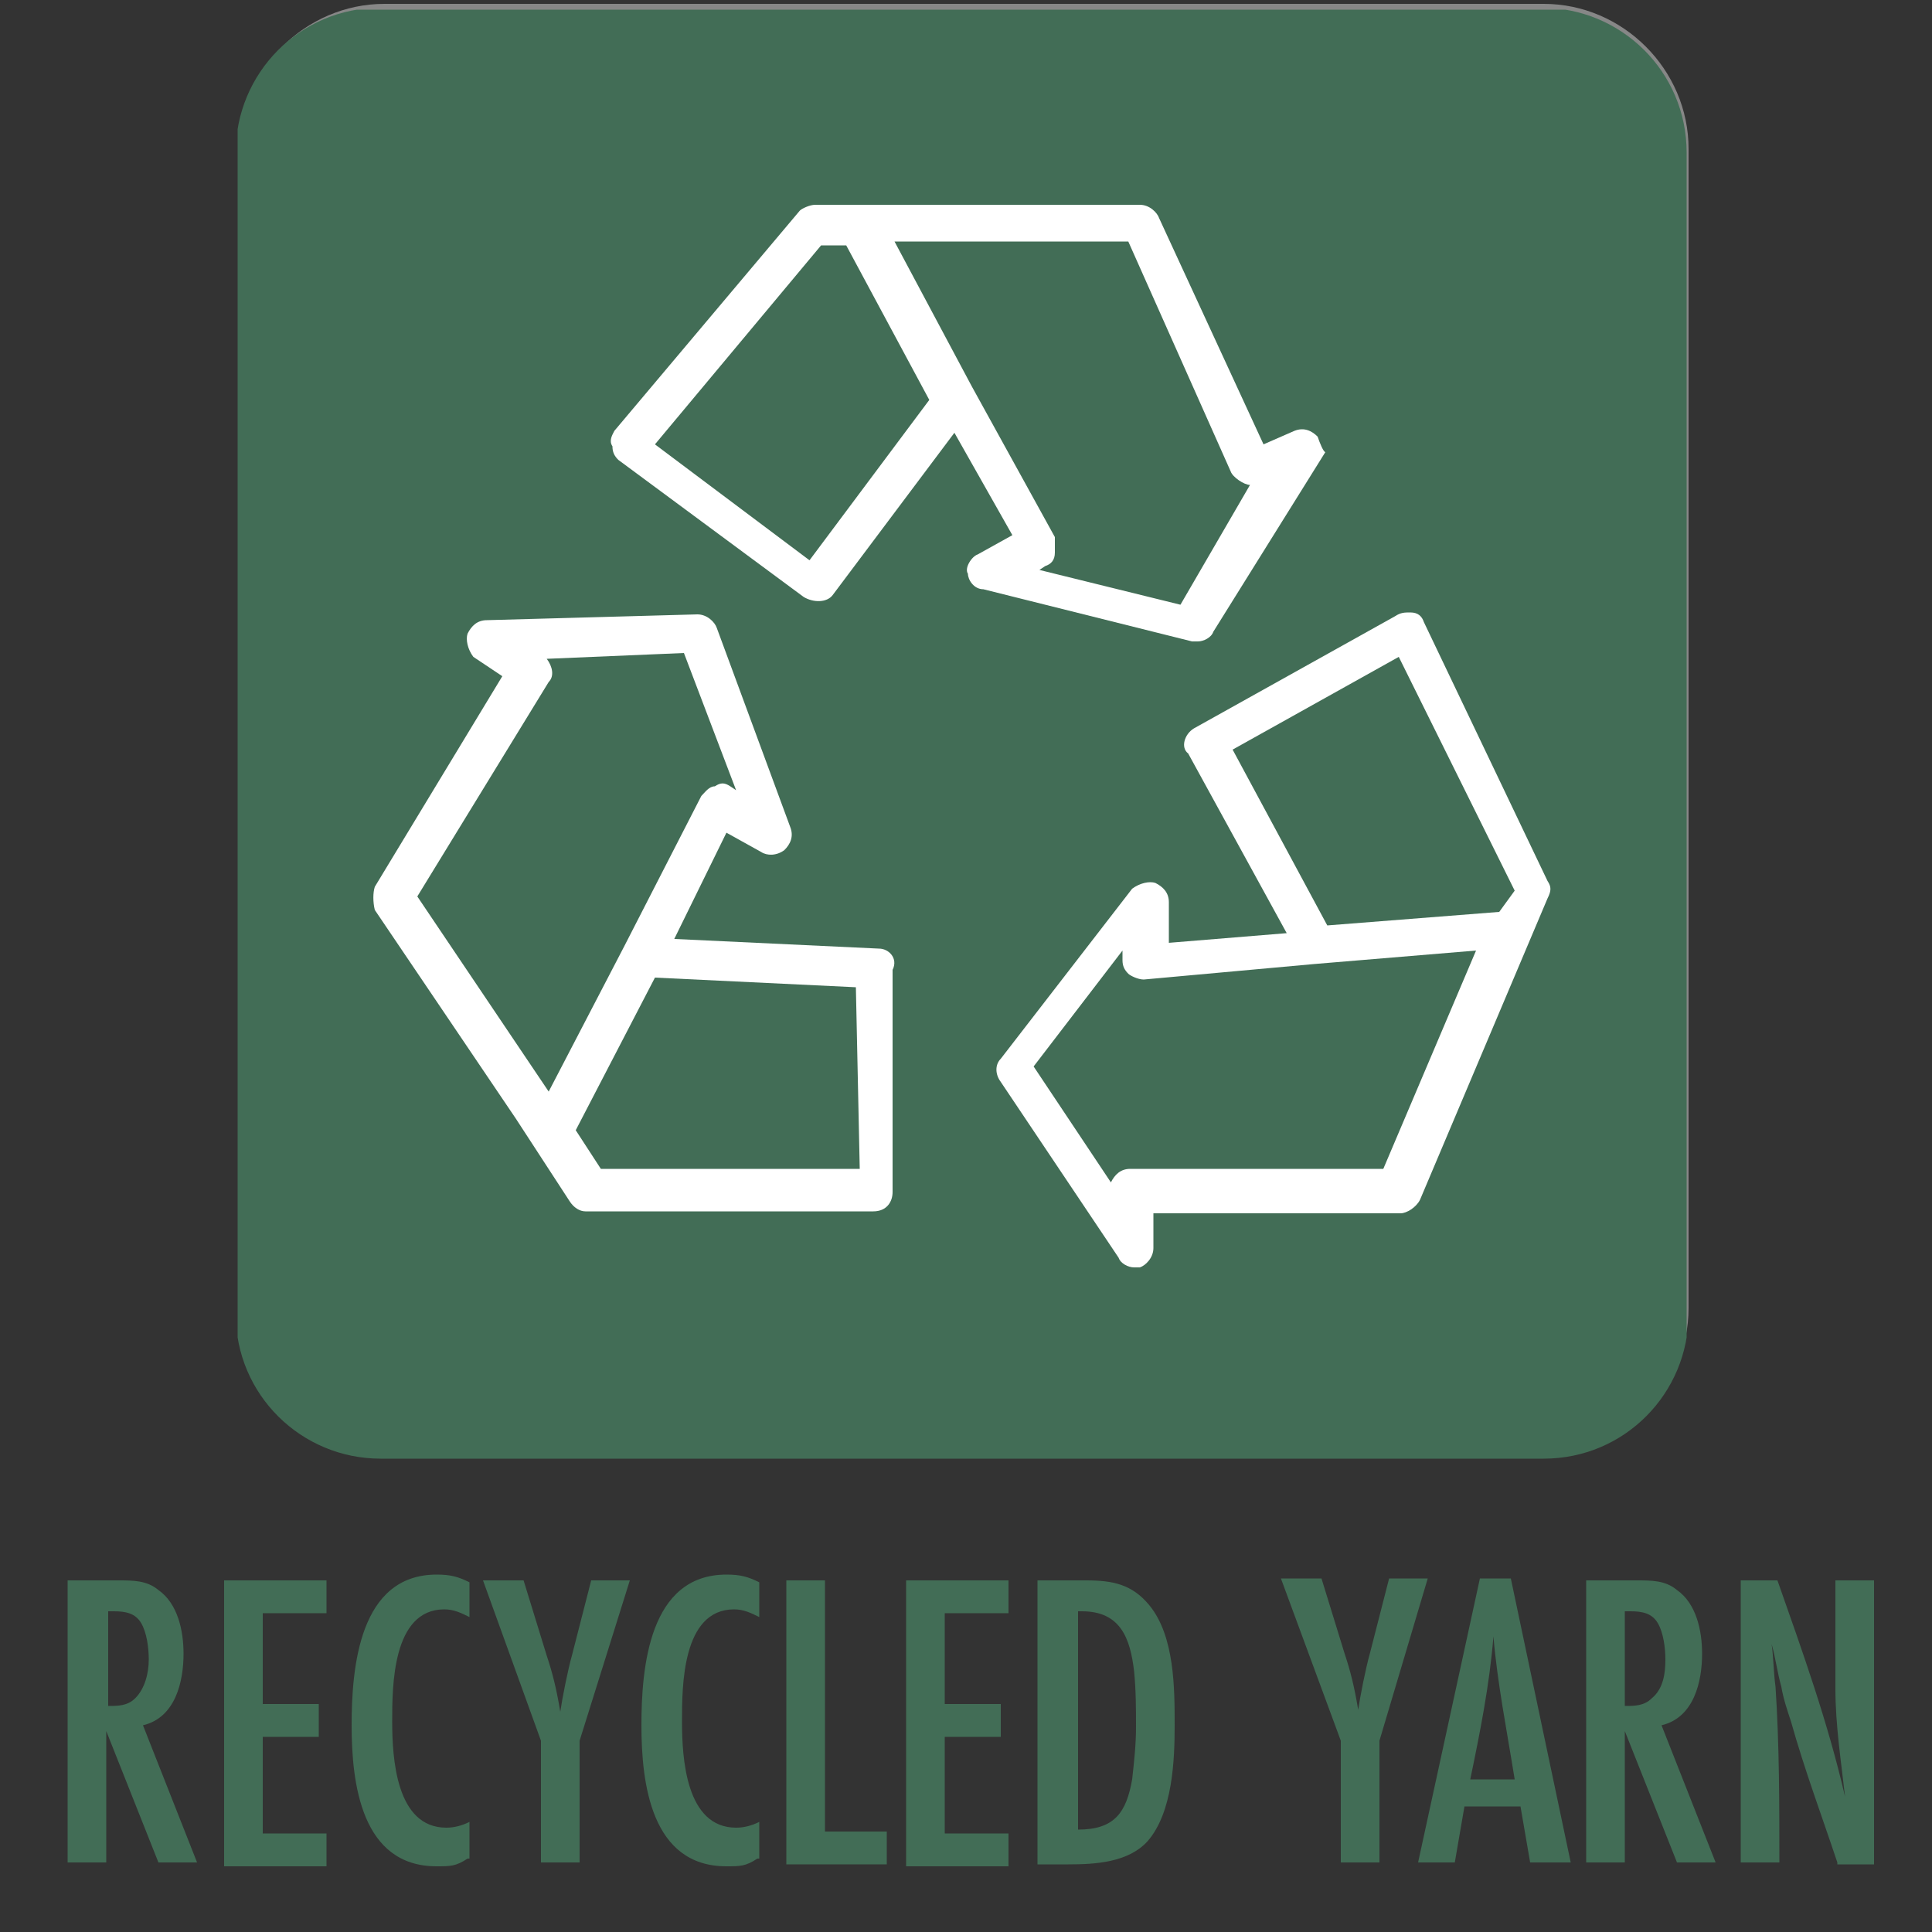
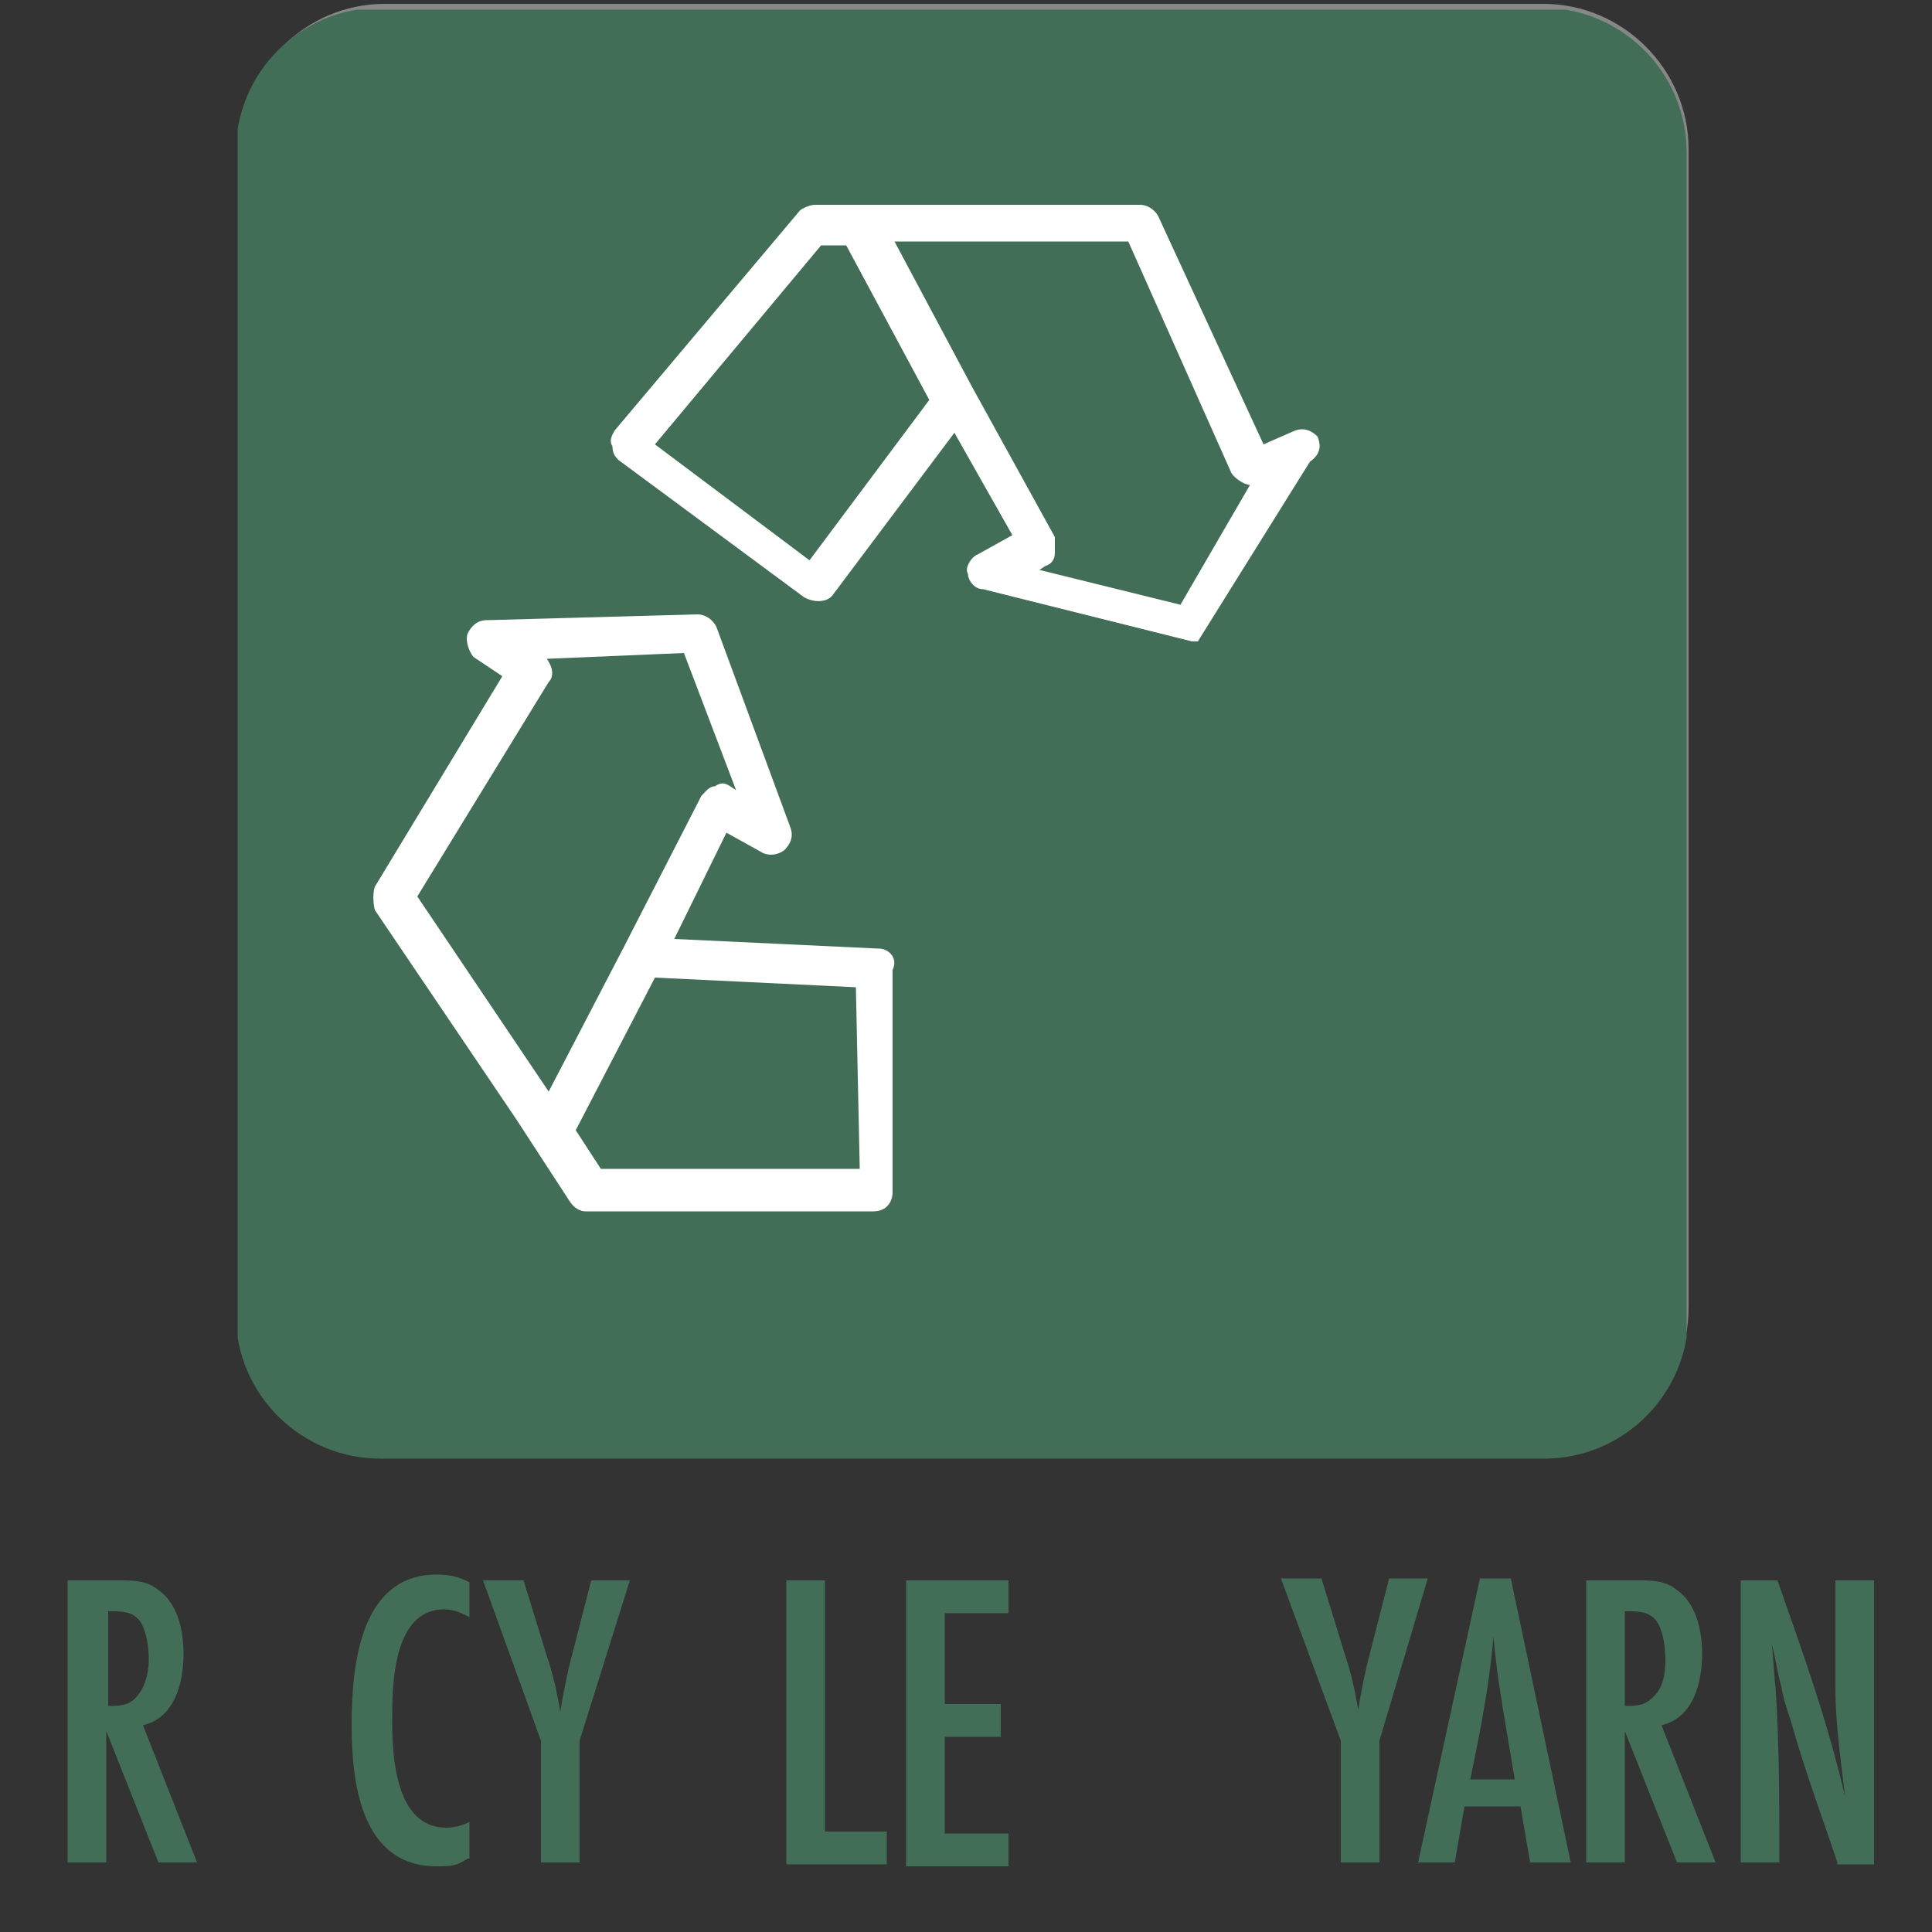
<svg xmlns="http://www.w3.org/2000/svg" xmlns:xlink="http://www.w3.org/1999/xlink" version="1.1" id="Ebene_1" x="0px" y="0px" viewBox="0 0 100 100" style="enable-background:new 0 0 100 100;" xml:space="preserve">
  <rect x="0" y="0" width="100" height="100" fill="#333333" stroke="none" />
  <style type="text/css">
	.st0{clip-path:url(#SVGID_2_);fill:#878787;}
	.st1{clip-path:url(#SVGID_2_);fill:none;stroke:#FFFFFF;stroke-linecap:round;stroke-linejoin:round;}
	.st2{fill:#426D56;}
	.st3{clip-path:url(#SVGID_4_);fill:#426D56;}
	.st4{clip-path:url(#SVGID_6_);fill:#FFFFFF;}
	.st5{clip-path:url(#SVGID_8_);fill:#FFFFFF;}
	.st6{clip-path:url(#SVGID_10_);fill:#FFFFFF;}
</style>
  <g>
    <defs>
      <rect id="SVGID_1_" x="12.4" y="0.2" width="75" height="75" />
    </defs>
    <clipPath id="SVGID_2_">
      <use xlink:href="#SVGID_1_" style="overflow:visible;" />
    </clipPath>
    <path class="st0" d="M87.4,67.7c0,4.1-3.4,7.5-7.5,7.5h-60c-4.1,0-7.5-3.4-7.5-7.5v-60c0-4.1,3.4-7.5,7.5-7.5h60   c4.1,0,7.5,3.4,7.5,7.5V67.7z" />
    <path class="st1" d="M42.3,60.3c0,0,16.7-0.6,17.7-16.7c0.6-9.8-6.9-14.5-6.9-14.5 M45.8,60.3c0,0,17.4-0.4,19-16.5   c1-10.3-8.1-16.2-8.1-16.2 M49.6,60.3c0,0,17.4-0.4,19-16.5c1-10.3-8.7-17-8.7-17 M54.4,60.2c0,0,17.4-0.4,19-16.5   c1-10.3-8.7-17-8.7-17 M58.3,60.5c0,0,16-0.1,19.3-13.7c3.3-13.6-8.4-19-8.4-19s-18.6-7.2-24.6,12.9 M74.5,31.3   c0,0-10.7-14.5-24.4-5.9C41.8,30.6,41.9,40,41.9,40 M72.6,28.5c0,0-10.4-14-24.4-5.9c-9,5.2-8.5,16-8.5,16 M70.3,25.4   c0,0-10.4-14-24.4-5.9c-9,5.2-8.8,16.9-8.8,16.9 M67.5,21.5c0,0-10.4-14-24.4-5.9c-9,5.2-8.8,16.9-8.8,16.9 M65.4,18.2   c0,0-9.4-13-22.3-7.8c-13,5.2-10.6,17.8-10.6,17.8S35.1,43.5,54,42.3 M33.6,17.9c0,0-9,15.6,4.3,24.7c8.1,5.5,16.7,1.8,16.7,1.8    M31.8,20.8c0,0-8.7,15.1,4.3,24.7c8.3,6.2,18.1,1.5,18.1,1.5 M29.8,24.1c0,0-8.7,15.1,4.3,24.7c8.3,6.2,19.1,1.4,19.1,1.4    M27.4,28.3c0,0-8.7,15.1,4.3,24.7c8.3,6.2,19.1,1.4,19.1,1.4 M25.1,31.5c0,0-8.2,13.8,1.7,23.6c9.9,9.9,20.6,2.6,20.6,2.6   s14-8.7,3.5-27" />
  </g>
  <g>
    <path class="st2" d="M8.2,96.4l-2.7-6.8v6.8h-2V81.8h2.6c0.8,0,1.5,0,2.1,0.5c1,0.7,1.3,2.1,1.3,3.3c0,1.4-0.4,3.3-2.1,3.7l2.8,7.1   H8.2z M5.6,88.3c0.5,0,1,0,1.4-0.4c0.5-0.5,0.7-1.3,0.7-2c0-0.6-0.1-1.4-0.4-1.9c-0.3-0.5-0.8-0.6-1.4-0.6H5.6V88.3z" />
-     <path class="st2" d="M11.6,96.4V81.8h5.3v1.7h-3.3v4.7h2.9v1.7h-2.9v5h3.3v1.7H11.6z" />
    <path class="st2" d="M24.2,96.2c-0.6,0.4-0.9,0.4-1.6,0.4c-3.9,0-4.4-4.3-4.4-7.3s0.4-7.8,4.4-7.8c0.7,0,1.1,0.1,1.7,0.4v1.8   c-0.4-0.2-0.8-0.4-1.3-0.4c-2.7,0-2.7,4-2.7,5.8c0,1.9,0.2,5.5,2.8,5.5c0.4,0,0.8-0.1,1.2-0.3V96.2z" />
    <path class="st2" d="M30,90.1v6.3h-2v-6.3L25,81.8h2.1l1.2,3.9c0.3,0.9,0.5,1.7,0.7,2.9c0.1-0.7,0.4-2.2,0.6-2.9l1-3.9h2L30,90.1z" />
-     <path class="st2" d="M39.2,96.2c-0.6,0.4-0.9,0.4-1.6,0.4c-3.9,0-4.4-4.3-4.4-7.3s0.4-7.8,4.4-7.8c0.7,0,1.1,0.1,1.7,0.4v1.8   c-0.4-0.2-0.8-0.4-1.3-0.4c-2.7,0-2.7,4-2.7,5.8c0,1.9,0.2,5.5,2.8,5.5c0.4,0,0.8-0.1,1.2-0.3V96.2z" />
    <path class="st2" d="M40.7,96.4V81.8h2v13h3.2v1.7H40.7z" />
    <path class="st2" d="M46.9,96.4V81.8h5.3v1.7h-3.3v4.7h2.9v1.7h-2.9v5h3.3v1.7H46.9z" />
-     <path class="st2" d="M56.2,81.8c1.4,0,2.4,0.2,3.3,1.3c1.3,1.6,1.3,4.3,1.3,6.2c0,1.8-0.1,4.5-1.4,6c-1,1.1-2.7,1.2-4.1,1.2h-1.6   V81.8H56.2z M55.8,94.7c1.9,0,2.5-0.9,2.8-2.6c0.1-0.9,0.2-1.8,0.2-2.7c0-0.9,0-1.9-0.1-2.9c-0.2-1.7-0.7-3.1-2.7-3.1h-0.2   L55.8,94.7L55.8,94.7z" />
    <path class="st2" d="M71.4,90.1v6.3h-2v-6.3l-3.1-8.4h2.1l1.2,3.9c0.3,0.9,0.5,1.7,0.7,2.9c0.1-0.7,0.4-2.2,0.6-2.9l1-3.9h2   L71.4,90.1z" />
    <path class="st2" d="M79.2,96.4l-0.5-2.9h-2.9l-0.5,2.9h-1.9l3.2-14.7h1.6l3.1,14.7H79.2z M78.4,92.1c-0.4-2.5-0.9-5-1.1-7.4   c-0.2,2.5-0.7,5-1.2,7.4H78.4z" />
    <path class="st2" d="M86.8,96.4l-2.7-6.8v6.8h-2V81.8h2.6c0.8,0,1.5,0,2.1,0.5c1,0.7,1.3,2.1,1.3,3.3c0,1.4-0.4,3.3-2.1,3.7   l2.8,7.1H86.8z M84.1,88.3c0.5,0,1,0,1.4-0.4c0.6-0.5,0.7-1.3,0.7-2c0-0.6-0.1-1.4-0.4-1.9c-0.3-0.5-0.8-0.6-1.4-0.6h-0.3V88.3z" />
    <path class="st2" d="M95.1,96.4c-0.8-2.4-1.7-4.8-2.4-7.3c-0.2-0.6-0.4-1.2-0.5-1.8c-0.2-0.7-0.3-1.5-0.5-2.2   c0.1,0.7,0.1,1.5,0.2,2.2c0.2,3,0.2,6.1,0.2,9.1h-2V81.8H92c1.3,3.7,2.6,7.3,3.5,11.2c-0.2-1.8-0.5-3.7-0.5-5.6v-5.6h2v14.7H95.1z" />
  </g>
  <g>
    <g>
      <g>
        <g>
          <defs>
            <rect id="SVGID_3_" x="12.3" y="0.5" width="75" height="75" />
          </defs>
          <clipPath id="SVGID_4_">
            <use xlink:href="#SVGID_3_" style="overflow:visible;" />
          </clipPath>
          <path class="st3" d="M87.4,68c0,4.1-3.3,7.5-7.5,7.5H19.7c-4.1,0-7.5-3.3-7.5-7.5V7.9c0-4.1,3.3-7.5,7.5-7.5h60.1      c4.1,0,7.5,3.3,7.5,7.5L87.4,68L87.4,68z" />
        </g>
      </g>
    </g>
  </g>
  <g>
    <g>
      <g>
        <g>
          <defs>
            <rect id="SVGID_5_" x="-2.7" y="-14.5" width="105" height="105" />
          </defs>
          <clipPath id="SVGID_6_">
            <use xlink:href="#SVGID_5_" style="overflow:visible;" />
          </clipPath>
-           <path class="st4" d="M61.1,31.3l-7.3-1.8l0.3-0.2c0.3-0.1,0.5-0.3,0.5-0.7c0-0.3,0-0.5,0-0.8l-4.3-7.8l-4-7.5h12.1l5.3,11.9      c0.1,0.3,0.7,0.7,1,0.7L61.1,31.3z M41.9,29l-8-6l8.6-10.3h1.3l4.3,8L41.9,29z M68.2,22.6c-0.3-0.3-0.7-0.5-1.2-0.3l-1.6,0.7      L60,11.3c-0.1-0.3-0.5-0.7-1-0.7H42.2c-0.3,0-0.7,0.2-0.8,0.3l-9.6,11.4c-0.1,0.2-0.3,0.5-0.1,0.8c0,0.3,0.1,0.5,0.3,0.7      l9.6,7.1c0.5,0.3,1.2,0.3,1.5-0.1l6.3-8.4l3,5.3l-1.8,1c-0.3,0.1-0.7,0.7-0.5,1c0,0.3,0.3,0.8,0.8,0.8l10.8,2.7h0.3      c0.3,0,0.7-0.2,0.8-0.5l5.8-9.3C68.5,23.4,68.3,22.9,68.2,22.6" />
+           <path class="st4" d="M61.1,31.3l-7.3-1.8l0.3-0.2c0.3-0.1,0.5-0.3,0.5-0.7c0-0.3,0-0.5,0-0.8l-4.3-7.8l-4-7.5h12.1l5.3,11.9      c0.1,0.3,0.7,0.7,1,0.7L61.1,31.3z M41.9,29l-8-6l8.6-10.3h1.3l4.3,8L41.9,29z M68.2,22.6c-0.3-0.3-0.7-0.5-1.2-0.3l-1.6,0.7      L60,11.3c-0.1-0.3-0.5-0.7-1-0.7H42.2c-0.3,0-0.7,0.2-0.8,0.3l-9.6,11.4c-0.1,0.2-0.3,0.5-0.1,0.8c0,0.3,0.1,0.5,0.3,0.7      l9.6,7.1c0.5,0.3,1.2,0.3,1.5-0.1l6.3-8.4l3,5.3l-1.8,1c-0.3,0.1-0.7,0.7-0.5,1c0,0.3,0.3,0.8,0.8,0.8l10.8,2.7h0.3      l5.8-9.3C68.5,23.4,68.3,22.9,68.2,22.6" />
        </g>
      </g>
    </g>
    <g>
      <g>
        <g>
          <defs>
            <rect id="SVGID_7_" x="-2.7" y="-14.5" width="105" height="105" />
          </defs>
          <clipPath id="SVGID_8_">
            <use xlink:href="#SVGID_7_" style="overflow:visible;" />
          </clipPath>
          <path class="st5" d="M44.5,60.5H31.1l-1.3-2l4.1-7.9l10.4,0.5L44.5,60.5L44.5,60.5z M28.4,56.5l-6.8-10.1l6.8-11.1      c0.3-0.3,0.2-0.8-0.1-1.2l7.1-0.3l2.7,7.1l-0.3-0.2c-0.3-0.2-0.5-0.2-0.8,0c-0.3,0-0.5,0.3-0.7,0.5l-4,7.8L28.4,56.5z       M45.5,49.1l-10.6-0.5l2.7-5.5l1.8,1c0.3,0.2,0.8,0.2,1.2-0.1c0.3-0.3,0.5-0.7,0.3-1.2l-3.8-10.3c-0.1-0.3-0.5-0.7-1-0.7      l-10.9,0.3c-0.5,0-0.8,0.3-1,0.7c-0.1,0.3,0,0.8,0.3,1.2l1.5,1l-6.6,10.9c-0.1,0.3-0.1,0.8,0,1.2l7.3,10.8l2.8,4.3      c0.2,0.3,0.5,0.5,0.8,0.5h14.9c0.7,0,1-0.5,1-1V50.2C46.5,49.6,46,49.1,45.5,49.1" />
        </g>
      </g>
    </g>
    <g>
      <g>
        <g>
          <defs>
            <rect id="SVGID_9_" x="-2.7" y="-14.5" width="105" height="105" />
          </defs>
          <clipPath id="SVGID_10_">
            <use xlink:href="#SVGID_9_" style="overflow:visible;" />
          </clipPath>
-           <path class="st6" d="M77.6,47.2l-8.9,0.7l-4.9-9.1l8.6-4.8l6,12.1L77.6,47.2z M71.6,60.5H58.5c-0.5,0-0.8,0.3-1,0.7l-4-6l4.6-6      v0.5c0,0.3,0.1,0.5,0.3,0.7c0.1,0.1,0.5,0.3,0.8,0.3l8.8-0.8l8.4-0.7L71.6,60.5z M80.1,45.6l-6.4-13.4c-0.1-0.3-0.3-0.5-0.7-0.5      c-0.3,0-0.5,0-0.8,0.2l-10.4,5.8c-0.5,0.3-0.7,1-0.3,1.3l5.1,9.3l-6.1,0.5v-2.1c0-0.5-0.3-0.8-0.7-1c-0.3-0.1-0.8,0-1.2,0.3      l-6.8,8.8c-0.3,0.3-0.3,0.8,0,1.2l6.1,9.1c0.1,0.3,0.5,0.5,0.8,0.5c0,0,0.1,0,0.3,0c0.3-0.1,0.7-0.5,0.7-1v-1.8h12.8      c0.3,0,0.8-0.3,1-0.7l6.6-15.6C80.3,46.1,80.3,45.9,80.1,45.6" />
        </g>
      </g>
    </g>
  </g>
</svg>